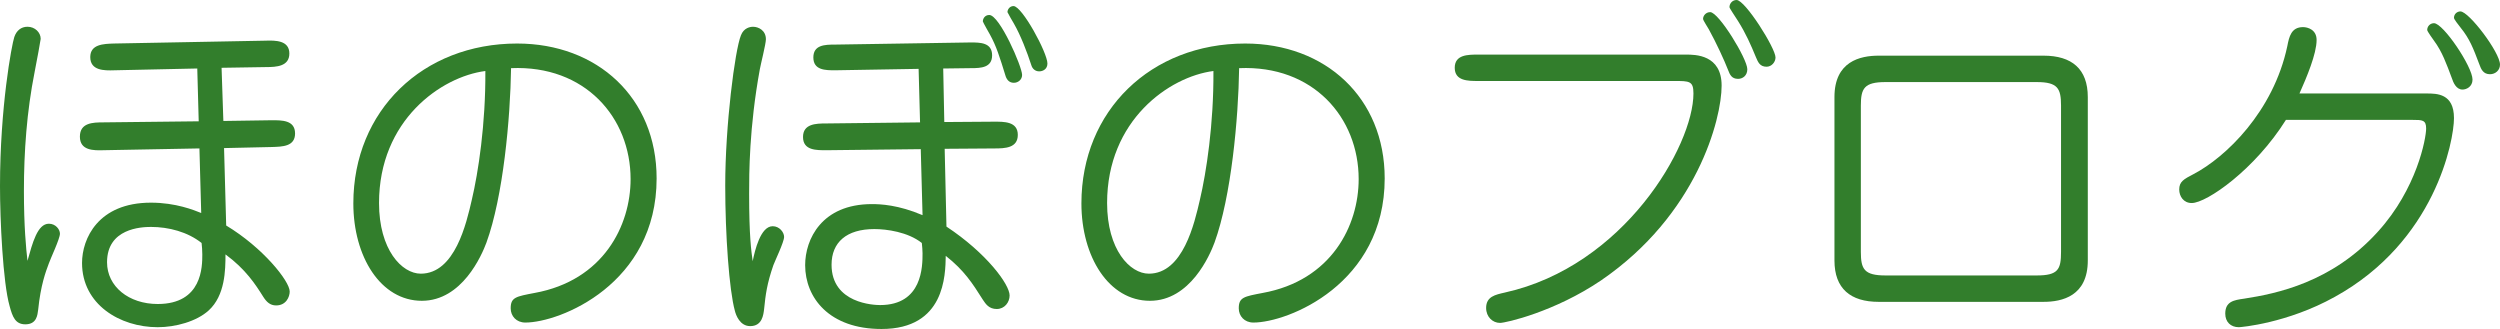
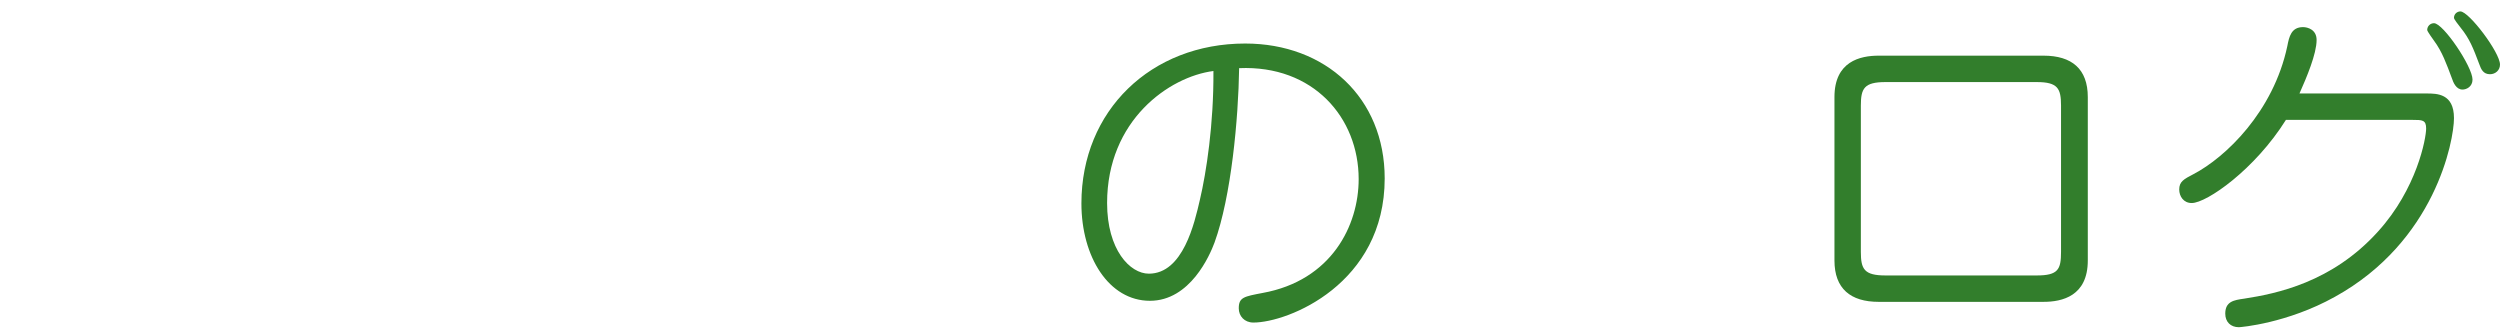
<svg xmlns="http://www.w3.org/2000/svg" version="1.1" id="レイヤー_1" x="0px" y="0px" width="175.12px" height="23.044px" viewBox="0 0 175.12 23.044" enable-background="new 0 0 175.12 23.044" xml:space="preserve">
  <g>
-     <path fill="#327E2C" d="M3.424,15.671c0.475,0,0.775,0.399,0.775,0.7c0,0.35-0.675,1.774-0.775,2.074   c-0.225,0.6-0.574,1.525-0.75,3.25c-0.05,0.374-0.1,1.023-0.899,1.023c-0.7,0-0.899-0.524-1.1-1.273C0.2,19.795,0,15.346,0,13.047   C0,7.498,0.824,3.124,1,2.599c0.149-0.45,0.475-0.725,0.925-0.725c0.524,0,0.925,0.4,0.925,0.85c0,0.075-0.275,1.55-0.426,2.325   c-0.55,2.774-0.749,5.573-0.749,8.323c0,2.5,0.149,4.024,0.25,4.899C2.274,17.021,2.624,15.671,3.424,15.671z M15.646,8.473   l3.374-0.05c0.699,0,1.649-0.025,1.649,0.925c0,0.925-0.899,0.925-1.625,0.95l-3.349,0.075l0.149,5.423   c2.574,1.55,4.449,3.899,4.449,4.624c0,0.375-0.25,0.975-0.95,0.975c-0.425,0-0.675-0.25-0.899-0.6   c-0.55-0.875-1.225-1.925-2.649-2.975c0,1.1-0.025,2.875-1.175,3.924c-0.85,0.775-2.324,1.176-3.574,1.176   c-2.649,0-5.299-1.6-5.299-4.5c0-1.699,1.125-4.224,4.824-4.224c1.75,0,3.024,0.525,3.524,0.725l-0.125-4.524l-6.698,0.125   c-0.726,0.025-1.675,0.025-1.675-0.95c0-0.975,0.899-1,1.649-1l6.674-0.075l-0.101-3.699L7.998,4.924   c-0.7,0.025-1.675,0.025-1.675-0.925c0-0.9,0.925-0.925,1.649-0.95l10.623-0.2c0.699-0.025,1.674-0.025,1.674,0.9   c0,0.9-0.899,0.95-1.624,0.95l-3.124,0.05L15.646,8.473z M10.572,15.896c-0.675,0-3.074,0.1-3.074,2.475   c0,1.699,1.524,2.924,3.549,2.924c3.124,0,3.124-2.625,3.124-3.475c0-0.324-0.024-0.524-0.05-0.8   C13.146,16.246,11.822,15.896,10.572,15.896z" />
-     <path fill="#327E2C" d="M34.073,16.996c-0.325,0.875-1.699,4.074-4.523,4.074c-2.875,0-4.799-3.074-4.799-6.824   c0-6.499,4.873-11.197,11.472-11.197c5.624,0,9.772,3.799,9.772,9.448c0,7.397-6.773,10.097-9.197,10.097   c-0.625,0-1.025-0.449-1.025-0.999c0-0.774,0.375-0.825,1.675-1.075c4.824-0.875,6.724-4.724,6.724-7.973   c0-4.299-3.175-7.998-8.373-7.773C35.748,8.298,35.248,13.771,34.073,16.996z M26.55,14.222c0,3.274,1.6,4.948,2.925,4.948   c2.399,0,3.199-3.549,3.574-5.173c0.449-1.899,0.975-5.299,0.949-9.023C30.899,5.374,26.55,8.423,26.55,14.222z" />
-     <path fill="#327E2C" d="M54.125,15.846c0.475,0,0.8,0.426,0.8,0.75c0,0.35-0.65,1.699-0.75,1.975c-0.45,1.3-0.55,2.074-0.65,3.074   c-0.05,0.4-0.125,1.199-0.975,1.199c-0.725,0-1-0.774-1.074-1.074c-0.4-1.449-0.675-5.324-0.675-8.773   c0-4.199,0.675-9.473,1.1-10.522c0.199-0.525,0.649-0.6,0.85-0.6c0.375,0,0.899,0.25,0.899,0.875c0,0.325-0.375,1.8-0.425,2.1   c-0.75,4.099-0.75,7.323-0.75,8.723c0,2.974,0.15,4.024,0.25,4.723C52.875,17.545,53.274,15.846,54.125,15.846z M66.146,8.548   l3.475-0.025c0.699,0,1.674-0.025,1.674,0.925c0,0.925-0.899,0.95-1.649,0.95l-3.474,0.025l0.125,5.449   c2.799,1.85,4.424,4.049,4.424,4.824c0,0.475-0.351,0.949-0.9,0.949s-0.774-0.35-0.975-0.65c-0.725-1.148-1.3-2.049-2.599-3.074   c-0.025,1.35-0.051,5.124-4.499,5.124c-3.675,0-5.349-2.199-5.349-4.474c0-1.799,1.149-4.274,4.674-4.274   c0.6,0,1.85,0.05,3.549,0.775l-0.125-4.624l-6.599,0.075c-0.699,0-1.649,0.025-1.649-0.925c0-0.925,0.899-0.95,1.625-0.95   l6.573-0.075l-0.101-3.749l-5.849,0.1c-0.675,0-1.524,0-1.524-0.9c0-0.875,0.8-0.9,1.5-0.9l9.522-0.15c0.65,0,1.5,0,1.5,0.9   c0,0.875-0.8,0.9-1.475,0.9l-1.95,0.025L66.146,8.548z M61.248,16.046c-1.95,0-2.999,0.925-2.999,2.499   c0,2.725,2.999,2.824,3.398,2.824c2.975,0,2.975-2.724,2.975-3.623c0-0.25-0.025-0.45-0.05-0.726   C63.598,16.246,62.098,16.046,61.248,16.046z M68.846,1.5c0-0.2,0.15-0.45,0.45-0.45c0.725,0,2.3,3.624,2.3,4.199   c0,0.325-0.275,0.55-0.575,0.55s-0.475-0.175-0.575-0.45c-0.425-1.375-0.649-2.1-1.1-2.924C69.346,2.424,68.846,1.549,68.846,1.5z    M70.57,0.85c0-0.175,0.15-0.425,0.425-0.425c0.601,0,2.375,3.274,2.375,4.024c0,0.4-0.325,0.55-0.575,0.55   c-0.274,0-0.475-0.175-0.55-0.425c-0.3-0.925-0.75-2.1-1.225-2.924C70.971,1.575,70.57,0.875,70.57,0.85z" />
    <path fill="#327E2C" d="M85.073,16.996c-0.325,0.875-1.699,4.074-4.523,4.074c-2.875,0-4.799-3.074-4.799-6.824   c0-6.499,4.873-11.197,11.472-11.197c5.624,0,9.772,3.799,9.772,9.448c0,7.397-6.773,10.097-9.197,10.097   c-0.625,0-1.025-0.449-1.025-0.999c0-0.774,0.375-0.825,1.675-1.075c4.824-0.875,6.724-4.724,6.724-7.973   c0-4.299-3.175-7.998-8.373-7.773C86.748,8.298,86.248,13.771,85.073,16.996z M77.55,14.222c0,3.274,1.6,4.948,2.925,4.948   c2.399,0,3.199-3.549,3.574-5.173c0.449-1.899,0.975-5.299,0.949-9.023C81.899,5.374,77.55,8.423,77.55,14.222z" />
-     <path fill="#327E2C" d="M118.097,3.824c0.649,0,2.499,0,2.499,2.174c0,2.349-1.725,9.048-8.448,13.646   c-3.249,2.2-6.673,2.975-7.073,2.975c-0.524,0-0.975-0.425-0.975-1.049c0-0.801,0.65-0.926,1.3-1.075   c8.373-1.85,13.222-10.298,13.222-13.947c0-0.875-0.274-0.875-1.35-0.875H103.55c-0.725,0-1.649,0-1.649-0.925   c0-0.924,0.925-0.924,1.649-0.924H118.097z M119.296,1.325c0-0.225,0.2-0.475,0.5-0.475c0.6,0,2.6,3.274,2.6,3.999   c0,0.45-0.325,0.675-0.65,0.675c-0.449,0-0.574-0.3-0.699-0.625c-0.25-0.65-0.825-1.9-1.35-2.85   C119.646,1.949,119.296,1.425,119.296,1.325z M121.146,0.5c0-0.25,0.2-0.5,0.5-0.5c0.6,0,2.725,3.374,2.725,4.024   c0,0.325-0.275,0.65-0.625,0.65c-0.475,0-0.6-0.325-0.75-0.675c-0.35-0.85-0.7-1.65-1.25-2.524   C121.495,1.075,121.146,0.575,121.146,0.5z" />
    <path fill="#327E2C" d="M143.146,3.899c1.975,0,3.1,0.925,3.1,2.899v11.448c0,2.498-1.8,2.898-3.1,2.898H131.6   c-1.975,0-3.1-0.925-3.1-2.898V6.798c0-2.5,1.8-2.899,3.1-2.899H143.146z M132.074,5.749c-1.5,0-1.725,0.45-1.725,1.649v10.248   c0,1.2,0.225,1.649,1.725,1.649h10.598c1.499,0,1.699-0.425,1.699-1.649V7.398c0-1.2-0.225-1.649-1.699-1.649H132.074z" />
    <path fill="#327E2C" d="M169.972,6.548c0.725,0,1.924,0,1.924,1.725c0,1.6-1.324,8.648-8.348,12.522   c-3.324,1.85-6.573,2.125-6.724,2.125c-0.574,0-0.949-0.375-0.949-0.95c0-0.851,0.6-0.95,1.324-1.05   c2.25-0.35,6.148-1.125,9.373-4.699c2.724-2.999,3.374-6.523,3.374-7.223c0-0.6-0.275-0.6-0.95-0.6h-8.872   c-2.175,3.474-5.549,5.824-6.599,5.824c-0.575,0-0.875-0.475-0.875-0.95c0-0.55,0.325-0.725,1-1.075   c2.249-1.174,5.599-4.374,6.573-8.973c0.125-0.65,0.274-1.325,1.1-1.325c0.325,0,0.95,0.175,0.95,0.9c0,0.975-0.7,2.625-1.2,3.749   H169.972z M170.021,2.1c0-0.25,0.199-0.475,0.475-0.475c0.649,0,2.699,3.049,2.699,3.949c0,0.5-0.425,0.7-0.7,0.7   c-0.449,0-0.649-0.5-0.749-0.8c-0.375-1-0.675-1.85-1.25-2.625C170.446,2.774,170.021,2.199,170.021,2.1z M171.896,1.25   c0-0.275,0.226-0.45,0.45-0.45c0.6,0,2.774,2.874,2.774,3.724c0,0.4-0.325,0.675-0.7,0.675c-0.475,0-0.625-0.35-0.75-0.7   c-0.425-1.125-0.675-1.775-1.3-2.55C172.195,1.725,171.896,1.35,171.896,1.25z" />
  </g>
</svg>